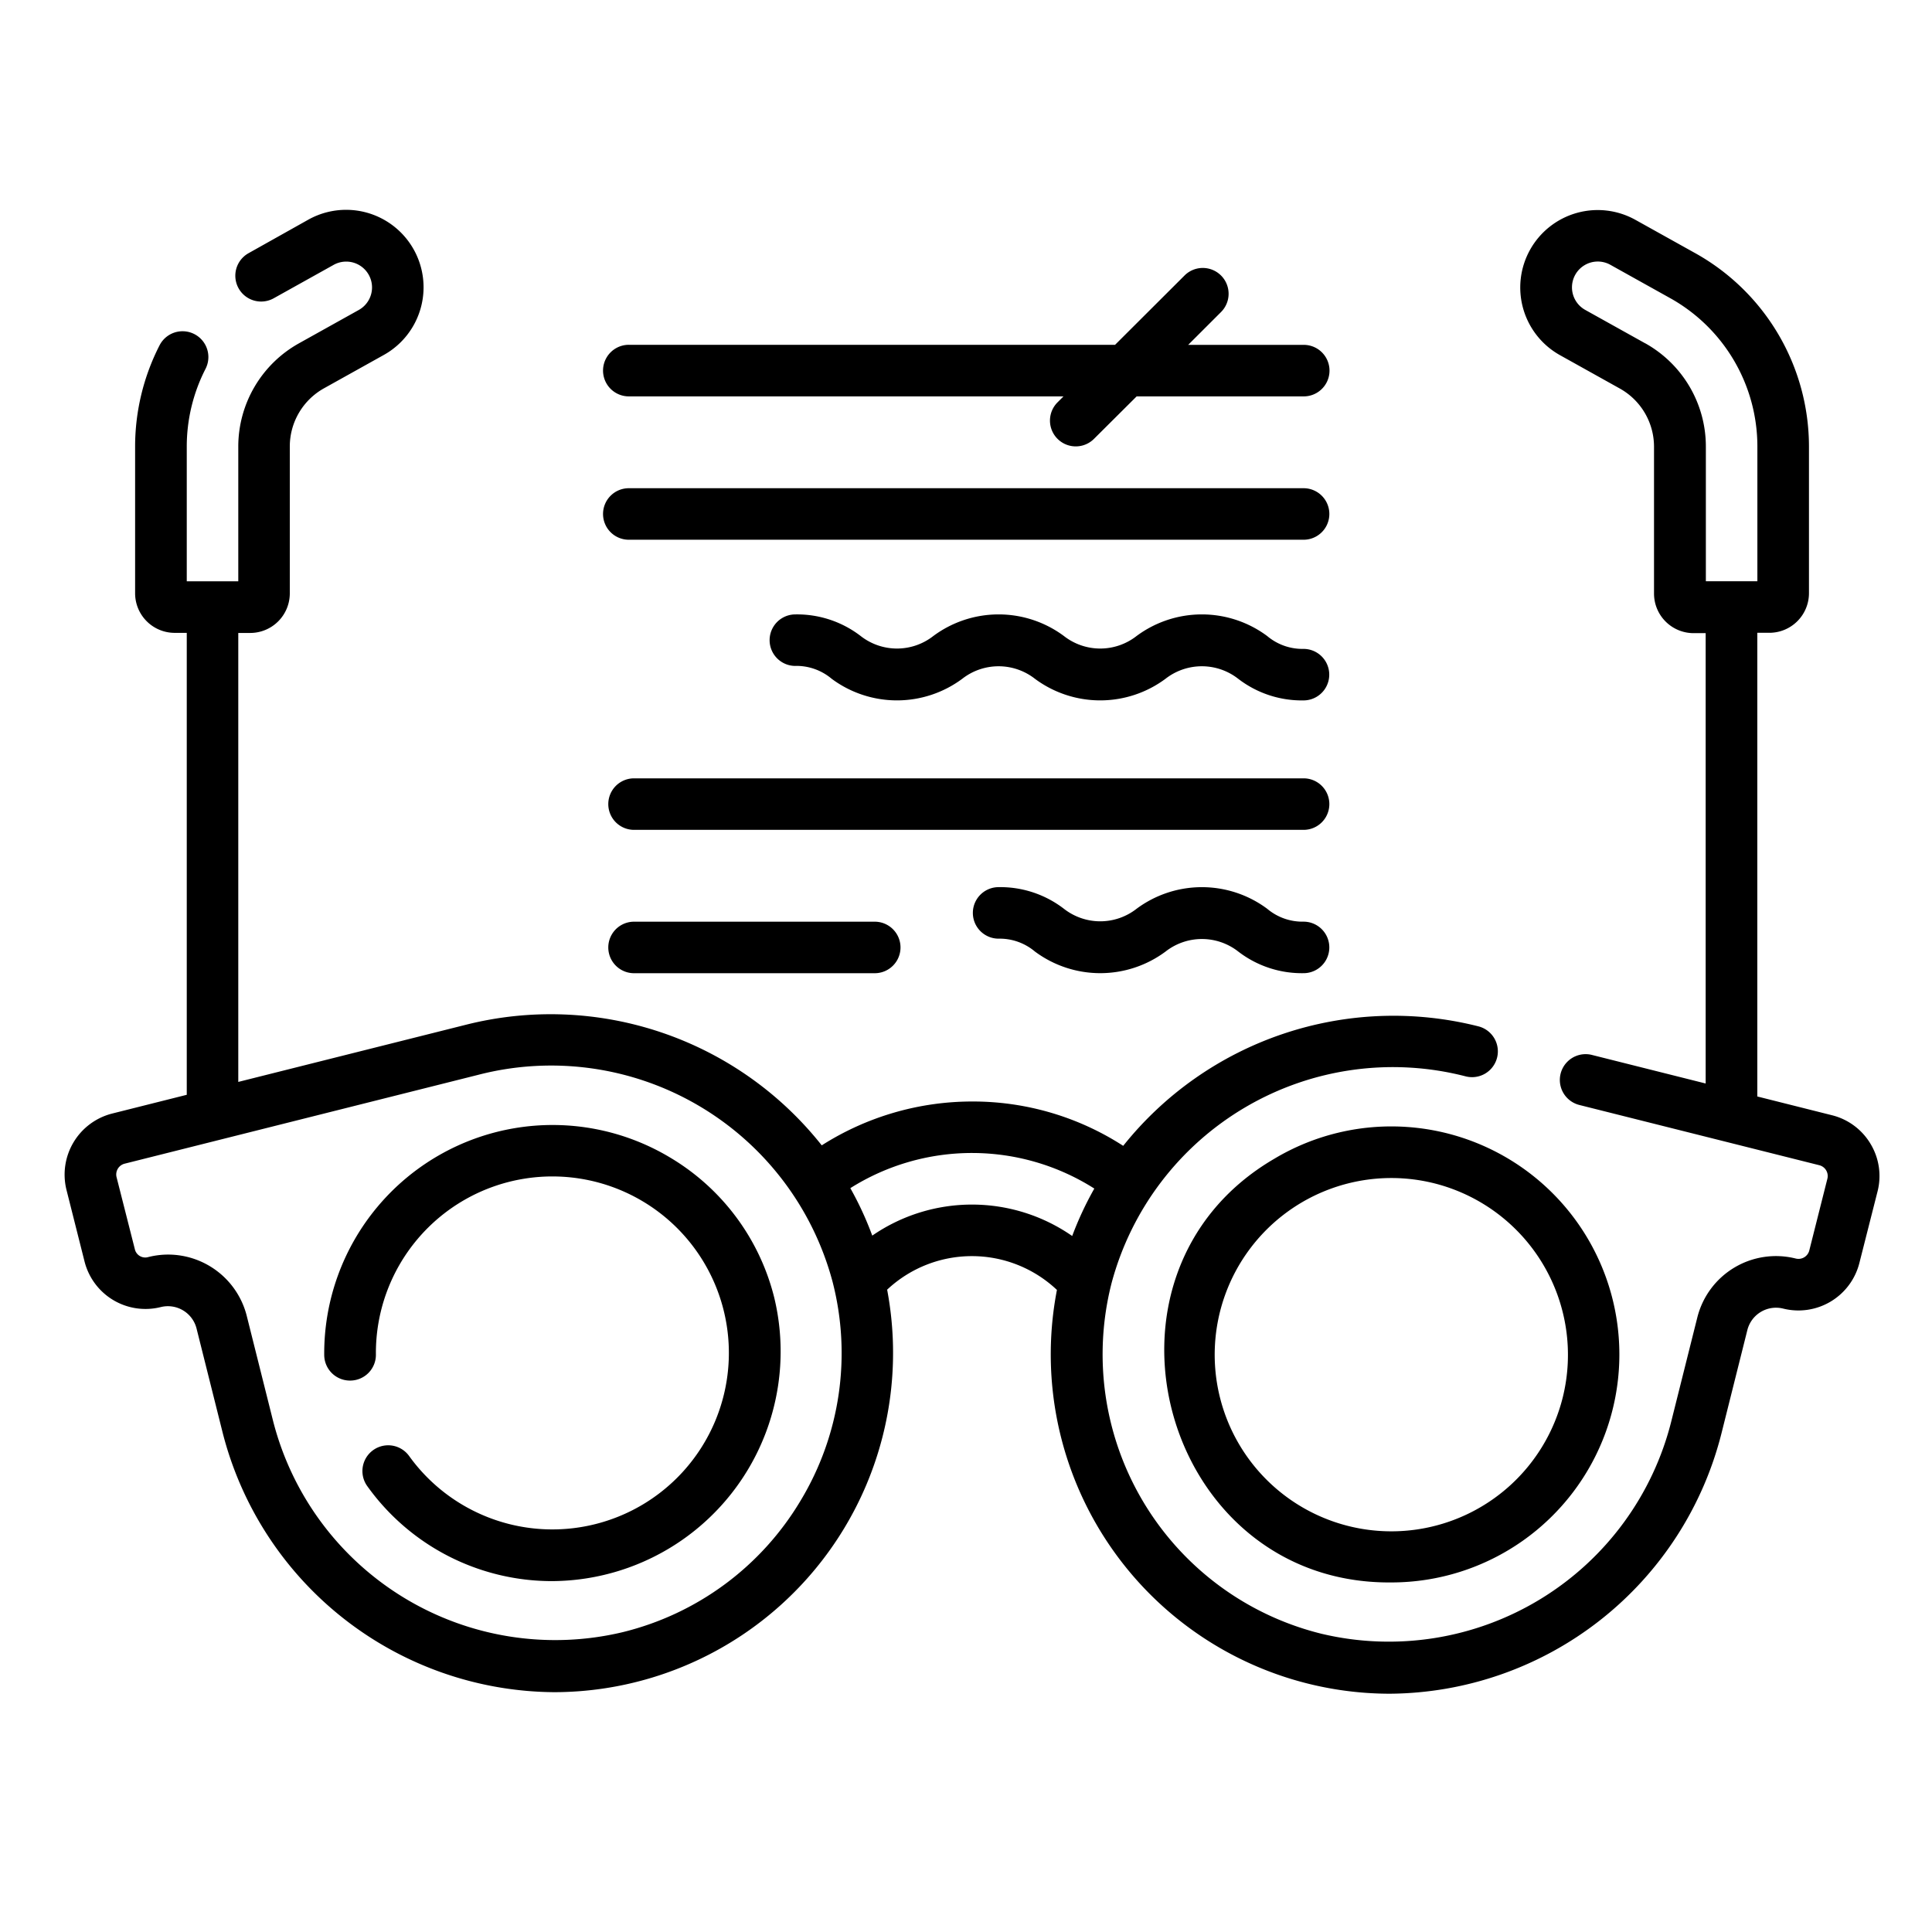
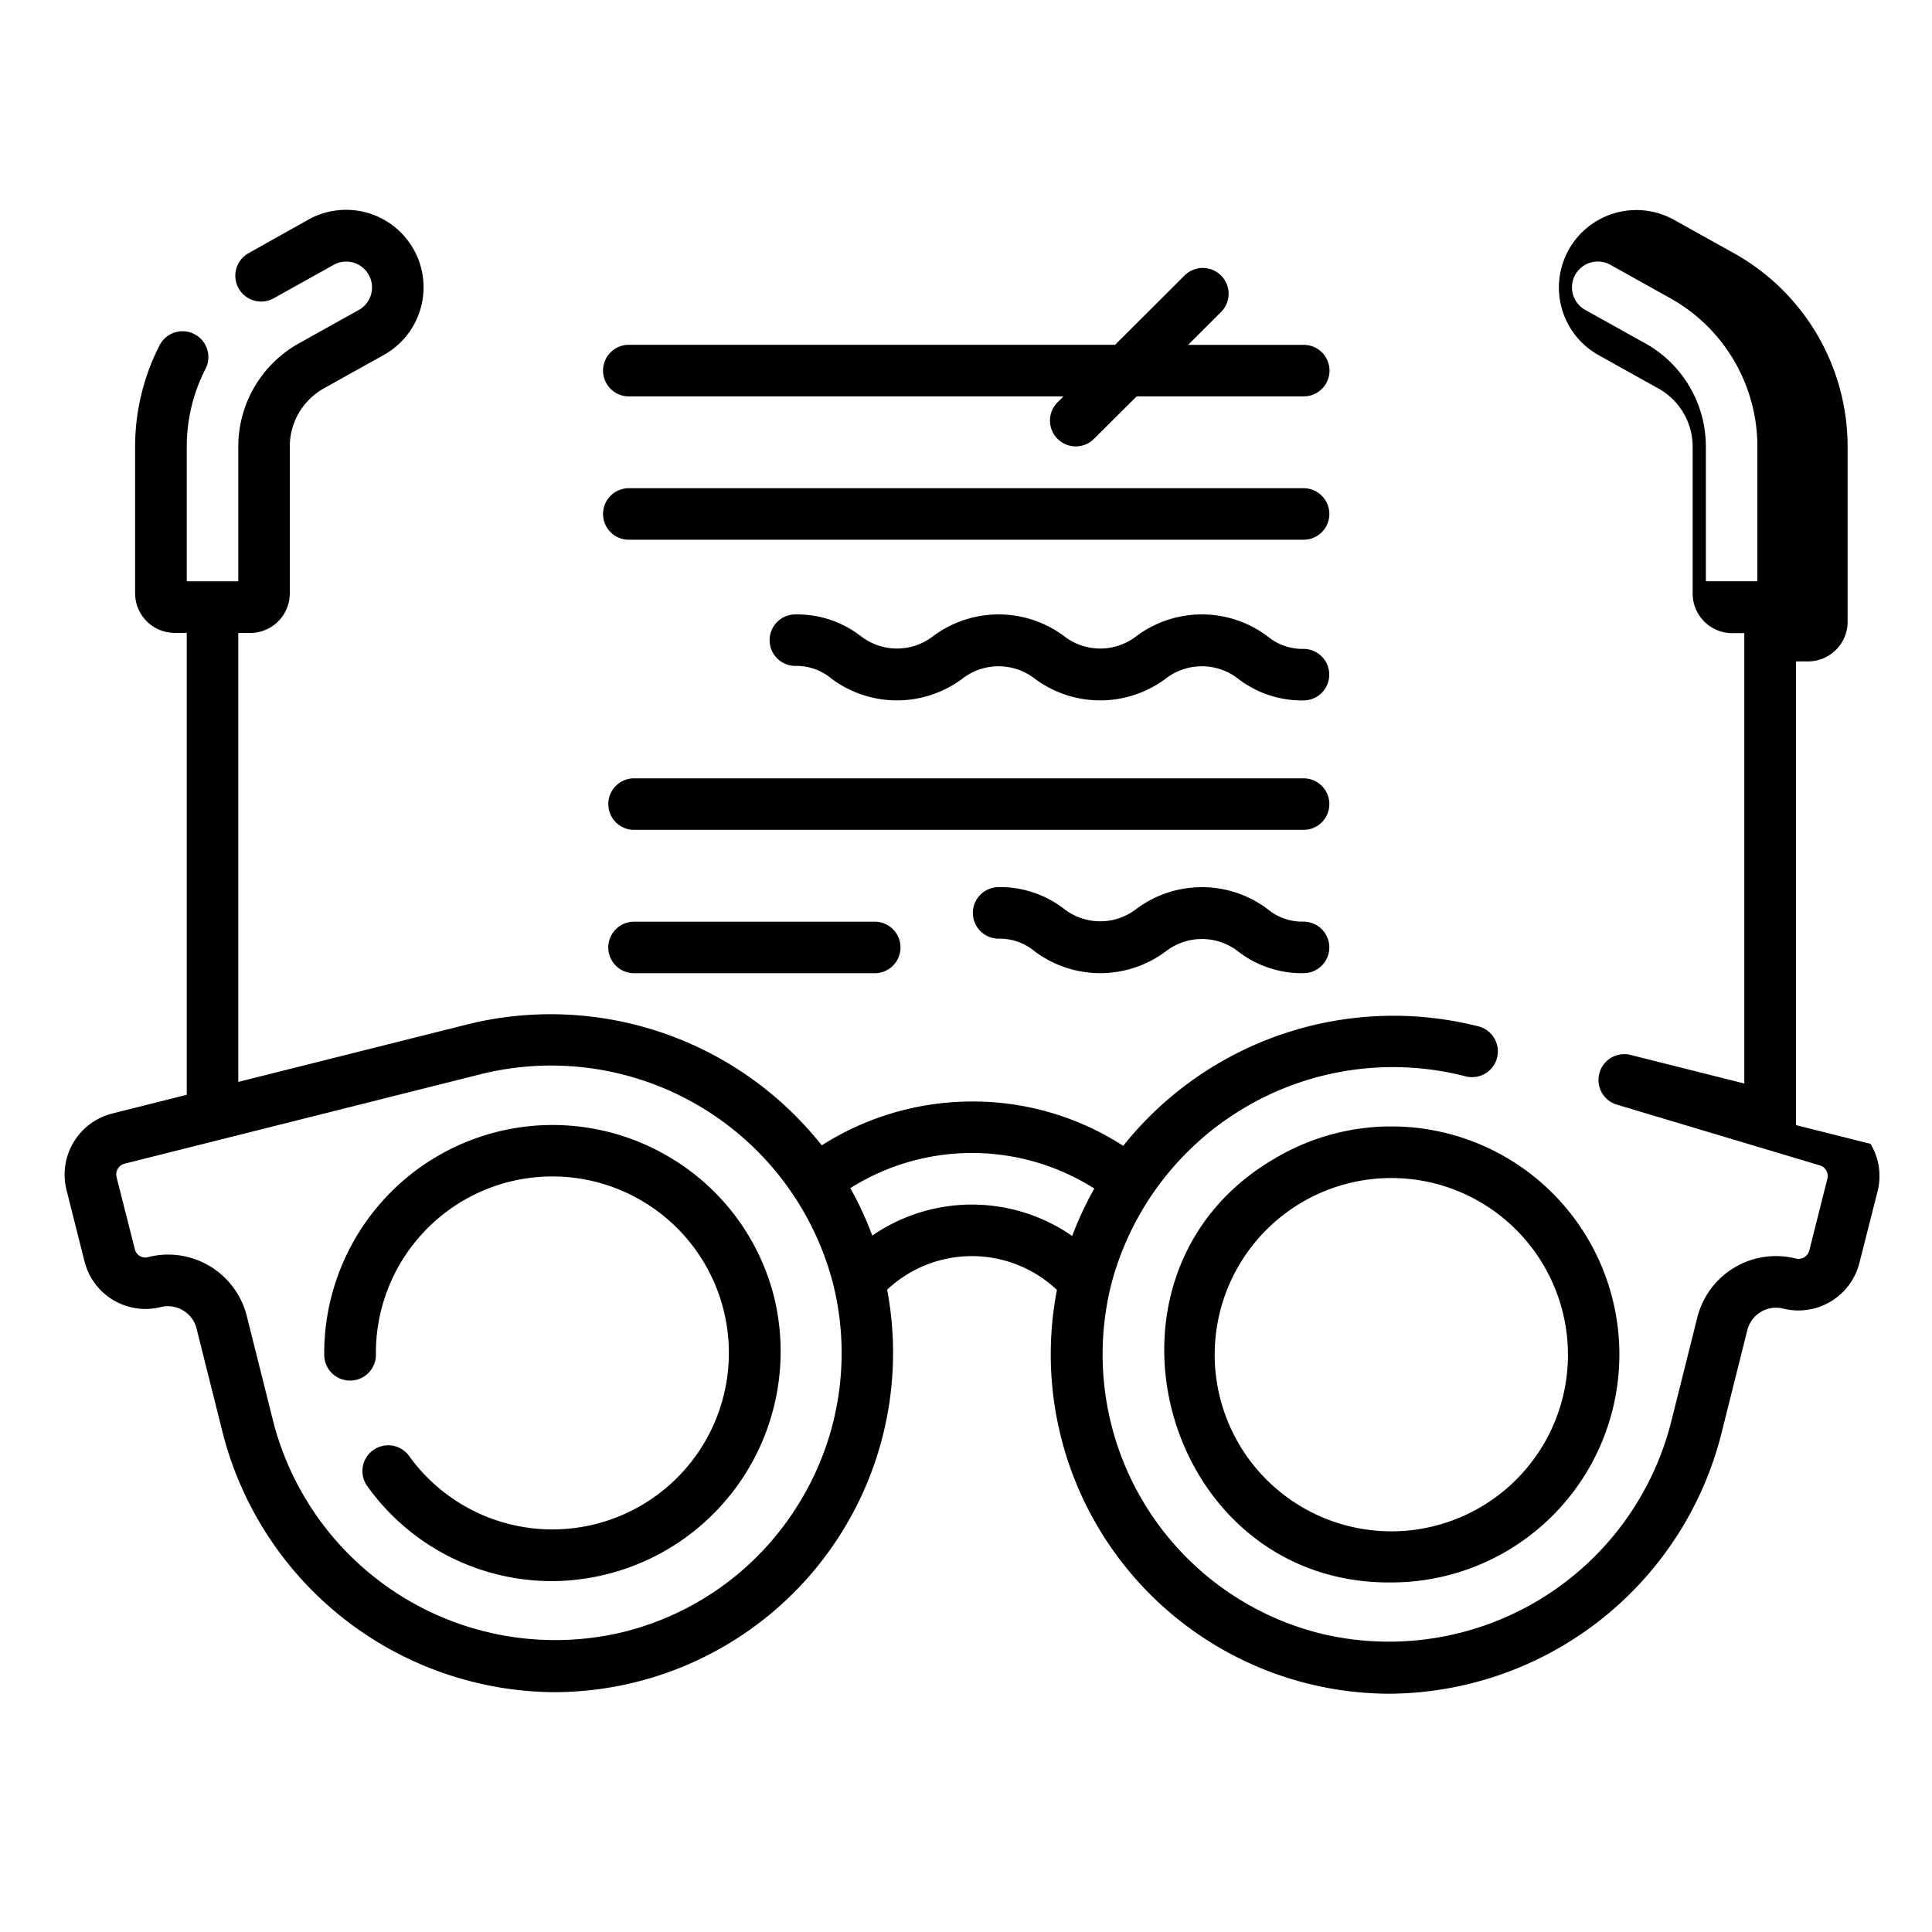
<svg xmlns="http://www.w3.org/2000/svg" width="60" height="60" viewBox="0 0 60 60">
  <defs>
    <style>          </style>
  </defs>
-   <path d="M20.8,35.942a7.093,7.093,0,0,0-10.731,6.14,0.8,0.8,0,0,0,.8.793H10.88a0.8,0.8,0,0,0,.794-0.808,5.481,5.481,0,1,1,1.032,3.151,0.8,0.8,0,0,0-1.3.935,7.052,7.052,0,0,0,5.737,2.95,7.132,7.132,0,0,0,6.9-8.811A7.036,7.036,0,0,0,20.8,35.942h0Zm37.291-.419a1.939,1.939,0,0,0-1.2-.889l-2.316-.582v-14.4h0.374a1.23,1.23,0,0,0,1.23-1.228V13.865a6.879,6.879,0,0,0-3.527-6l-1.86-1.036a2.4,2.4,0,1,0-2.347,4.2l1.86,1.037a2.07,2.07,0,0,1,1.062,1.806v4.563a1.23,1.23,0,0,0,1.23,1.228h0.374V33.649l-3.532-.887a0.8,0.8,0,1,0-.391,1.554L56.5,36.187a0.346,0.346,0,0,1,.251.42l-0.562,2.228a0.346,0.346,0,0,1-.42.25,2.518,2.518,0,0,0-3.056,1.825l-0.8,3.192a9.044,9.044,0,0,1-10.873,6.636,8.938,8.938,0,0,1-6.52-10.887,9.043,9.043,0,0,1,11-6.423,0.8,0.8,0,1,0,.392-1.554,10.741,10.741,0,0,0-11.03,3.711,8.6,8.6,0,0,0-4.694-1.377,8.7,8.7,0,0,0-4.668,1.362,10.74,10.74,0,0,0-11.055-3.744L7.4,33.6V19.657H7.775A1.23,1.23,0,0,0,9,18.429V13.865a2.069,2.069,0,0,1,1.062-1.806l1.86-1.037a2.4,2.4,0,1,0-2.347-4.2L7.719,7.863a0.8,0.8,0,1,0,.782,1.4l1.86-1.037a0.8,0.8,0,1,1,.782,1.4l-1.86,1.037a3.673,3.673,0,0,0-1.883,3.2v4.19H5.8v-4.19a5.289,5.289,0,0,1,.583-2.408,0.8,0.8,0,0,0-1.427-.732,6.9,6.9,0,0,0-.76,3.14v4.563a1.23,1.23,0,0,0,1.23,1.228H5.8V34l-2.316.582A1.957,1.957,0,0,0,2.064,36.95l0.562,2.229a1.952,1.952,0,0,0,2.368,1.413,0.918,0.918,0,0,1,1.109.662l0.8,3.192a10.7,10.7,0,0,0,10.312,8.106,10.539,10.539,0,0,0,10.336-12.5,3.846,3.846,0,0,1,5.273.008A10.539,10.539,0,0,0,43.155,52.6a10.7,10.7,0,0,0,10.312-8.107l0.8-3.192a0.918,0.918,0,0,1,1.109-.662,1.953,1.953,0,0,0,2.368-1.413L58.309,37a1.931,1.931,0,0,0-.217-1.475h0Zm-7-24.862L49.23,9.624a0.8,0.8,0,1,1,.782-1.4l1.86,1.037a5.275,5.275,0,0,1,2.705,4.6v4.19h-1.6v-4.19a3.671,3.671,0,0,0-1.883-3.2h0ZM24.865,46.6a8.891,8.891,0,0,1-5.53,4.089A9.043,9.043,0,0,1,8.462,44.054l-0.8-3.192a2.522,2.522,0,0,0-2.437-1.9,2.524,2.524,0,0,0-.619.077,0.332,0.332,0,0,1-.42-0.251L3.62,36.558a0.346,0.346,0,0,1,.251-0.419l10.984-2.76a9.045,9.045,0,0,1,11,6.423,8.868,8.868,0,0,1-.991,6.8h0Zm2.224-8.227a10.292,10.292,0,0,0-.681-1.474,7.083,7.083,0,0,1,7.577.013,10.332,10.332,0,0,0-.687,1.473,5.454,5.454,0,0,0-6.209-.012h0Zm12.483-2.385c-6.13,3.58-3.455,13.223,3.638,13.156a7.081,7.081,0,1,0-3.638-13.156h0ZM48.532,43.4a5.486,5.486,0,1,1-3.982-6.649A5.493,5.493,0,0,1,48.532,43.4h0ZM40.484,24.172H19.691a0.8,0.8,0,1,0,0,1.6H40.484A0.8,0.8,0,1,0,40.484,24.172ZM19.691,28.624a0.8,0.8,0,1,0,0,1.6h7.475a0.8,0.8,0,1,0,0-1.6H19.691ZM19.528,16.762H40.484a0.8,0.8,0,1,0,0-1.6H19.528A0.8,0.8,0,1,0,19.528,16.762ZM24.7,20.68a1.7,1.7,0,0,1,1.128.4,3.4,3.4,0,0,0,4.056,0,1.832,1.832,0,0,1,2.256,0,3.4,3.4,0,0,0,4.056,0,1.833,1.833,0,0,1,2.257,0,3.24,3.24,0,0,0,2.028.672,0.8,0.8,0,1,0,0-1.6,1.7,1.7,0,0,1-1.128-.4,3.4,3.4,0,0,0-4.056,0,1.83,1.83,0,0,1-2.256,0,3.4,3.4,0,0,0-4.056,0,1.83,1.83,0,0,1-2.256,0,3.24,3.24,0,0,0-2.028-.671,0.8,0.8,0,1,0,0,1.6h0Zm15.782,7.943a1.7,1.7,0,0,1-1.128-.4,3.4,3.4,0,0,0-4.057,0,1.83,1.83,0,0,1-2.256,0,3.239,3.239,0,0,0-2.028-.672,0.8,0.8,0,1,0,0,1.6,1.7,1.7,0,0,1,1.128.4,3.4,3.4,0,0,0,4.057,0,1.831,1.831,0,0,1,2.257,0,3.24,3.24,0,0,0,2.028.672,0.8,0.8,0,1,0,0-1.6h0ZM19.528,12.31h13.5l-0.186.186a0.8,0.8,0,0,0,1.134,1.132L35.3,12.31h5.189a0.8,0.8,0,1,0,0-1.6H36.9l1.021-1.02a0.8,0.8,0,0,0-1.135-1.133L34.63,10.708h-15.1A0.8,0.8,0,1,0,19.528,12.31Z" />
+   <path d="M20.8,35.942a7.093,7.093,0,0,0-10.731,6.14,0.8,0.8,0,0,0,.8.793H10.88a0.8,0.8,0,0,0,.794-0.808,5.481,5.481,0,1,1,1.032,3.151,0.8,0.8,0,0,0-1.3.935,7.052,7.052,0,0,0,5.737,2.95,7.132,7.132,0,0,0,6.9-8.811A7.036,7.036,0,0,0,20.8,35.942h0Zm37.291-.419l-2.316-.582v-14.4h0.374a1.23,1.23,0,0,0,1.23-1.228V13.865a6.879,6.879,0,0,0-3.527-6l-1.86-1.036a2.4,2.4,0,1,0-2.347,4.2l1.86,1.037a2.07,2.07,0,0,1,1.062,1.806v4.563a1.23,1.23,0,0,0,1.23,1.228h0.374V33.649l-3.532-.887a0.8,0.8,0,1,0-.391,1.554L56.5,36.187a0.346,0.346,0,0,1,.251.42l-0.562,2.228a0.346,0.346,0,0,1-.42.25,2.518,2.518,0,0,0-3.056,1.825l-0.8,3.192a9.044,9.044,0,0,1-10.873,6.636,8.938,8.938,0,0,1-6.52-10.887,9.043,9.043,0,0,1,11-6.423,0.8,0.8,0,1,0,.392-1.554,10.741,10.741,0,0,0-11.03,3.711,8.6,8.6,0,0,0-4.694-1.377,8.7,8.7,0,0,0-4.668,1.362,10.74,10.74,0,0,0-11.055-3.744L7.4,33.6V19.657H7.775A1.23,1.23,0,0,0,9,18.429V13.865a2.069,2.069,0,0,1,1.062-1.806l1.86-1.037a2.4,2.4,0,1,0-2.347-4.2L7.719,7.863a0.8,0.8,0,1,0,.782,1.4l1.86-1.037a0.8,0.8,0,1,1,.782,1.4l-1.86,1.037a3.673,3.673,0,0,0-1.883,3.2v4.19H5.8v-4.19a5.289,5.289,0,0,1,.583-2.408,0.8,0.8,0,0,0-1.427-.732,6.9,6.9,0,0,0-.76,3.14v4.563a1.23,1.23,0,0,0,1.23,1.228H5.8V34l-2.316.582A1.957,1.957,0,0,0,2.064,36.95l0.562,2.229a1.952,1.952,0,0,0,2.368,1.413,0.918,0.918,0,0,1,1.109.662l0.8,3.192a10.7,10.7,0,0,0,10.312,8.106,10.539,10.539,0,0,0,10.336-12.5,3.846,3.846,0,0,1,5.273.008A10.539,10.539,0,0,0,43.155,52.6a10.7,10.7,0,0,0,10.312-8.107l0.8-3.192a0.918,0.918,0,0,1,1.109-.662,1.953,1.953,0,0,0,2.368-1.413L58.309,37a1.931,1.931,0,0,0-.217-1.475h0Zm-7-24.862L49.23,9.624a0.8,0.8,0,1,1,.782-1.4l1.86,1.037a5.275,5.275,0,0,1,2.705,4.6v4.19h-1.6v-4.19a3.671,3.671,0,0,0-1.883-3.2h0ZM24.865,46.6a8.891,8.891,0,0,1-5.53,4.089A9.043,9.043,0,0,1,8.462,44.054l-0.8-3.192a2.522,2.522,0,0,0-2.437-1.9,2.524,2.524,0,0,0-.619.077,0.332,0.332,0,0,1-.42-0.251L3.62,36.558a0.346,0.346,0,0,1,.251-0.419l10.984-2.76a9.045,9.045,0,0,1,11,6.423,8.868,8.868,0,0,1-.991,6.8h0Zm2.224-8.227a10.292,10.292,0,0,0-.681-1.474,7.083,7.083,0,0,1,7.577.013,10.332,10.332,0,0,0-.687,1.473,5.454,5.454,0,0,0-6.209-.012h0Zm12.483-2.385c-6.13,3.58-3.455,13.223,3.638,13.156a7.081,7.081,0,1,0-3.638-13.156h0ZM48.532,43.4a5.486,5.486,0,1,1-3.982-6.649A5.493,5.493,0,0,1,48.532,43.4h0ZM40.484,24.172H19.691a0.8,0.8,0,1,0,0,1.6H40.484A0.8,0.8,0,1,0,40.484,24.172ZM19.691,28.624a0.8,0.8,0,1,0,0,1.6h7.475a0.8,0.8,0,1,0,0-1.6H19.691ZM19.528,16.762H40.484a0.8,0.8,0,1,0,0-1.6H19.528A0.8,0.8,0,1,0,19.528,16.762ZM24.7,20.68a1.7,1.7,0,0,1,1.128.4,3.4,3.4,0,0,0,4.056,0,1.832,1.832,0,0,1,2.256,0,3.4,3.4,0,0,0,4.056,0,1.833,1.833,0,0,1,2.257,0,3.24,3.24,0,0,0,2.028.672,0.8,0.8,0,1,0,0-1.6,1.7,1.7,0,0,1-1.128-.4,3.4,3.4,0,0,0-4.056,0,1.83,1.83,0,0,1-2.256,0,3.4,3.4,0,0,0-4.056,0,1.83,1.83,0,0,1-2.256,0,3.24,3.24,0,0,0-2.028-.671,0.8,0.8,0,1,0,0,1.6h0Zm15.782,7.943a1.7,1.7,0,0,1-1.128-.4,3.4,3.4,0,0,0-4.057,0,1.83,1.83,0,0,1-2.256,0,3.239,3.239,0,0,0-2.028-.672,0.8,0.8,0,1,0,0,1.6,1.7,1.7,0,0,1,1.128.4,3.4,3.4,0,0,0,4.057,0,1.831,1.831,0,0,1,2.257,0,3.24,3.24,0,0,0,2.028.672,0.8,0.8,0,1,0,0-1.6h0ZM19.528,12.31h13.5l-0.186.186a0.8,0.8,0,0,0,1.134,1.132L35.3,12.31h5.189a0.8,0.8,0,1,0,0-1.6H36.9l1.021-1.02a0.8,0.8,0,0,0-1.135-1.133L34.63,10.708h-15.1A0.8,0.8,0,1,0,19.528,12.31Z" />
</svg>